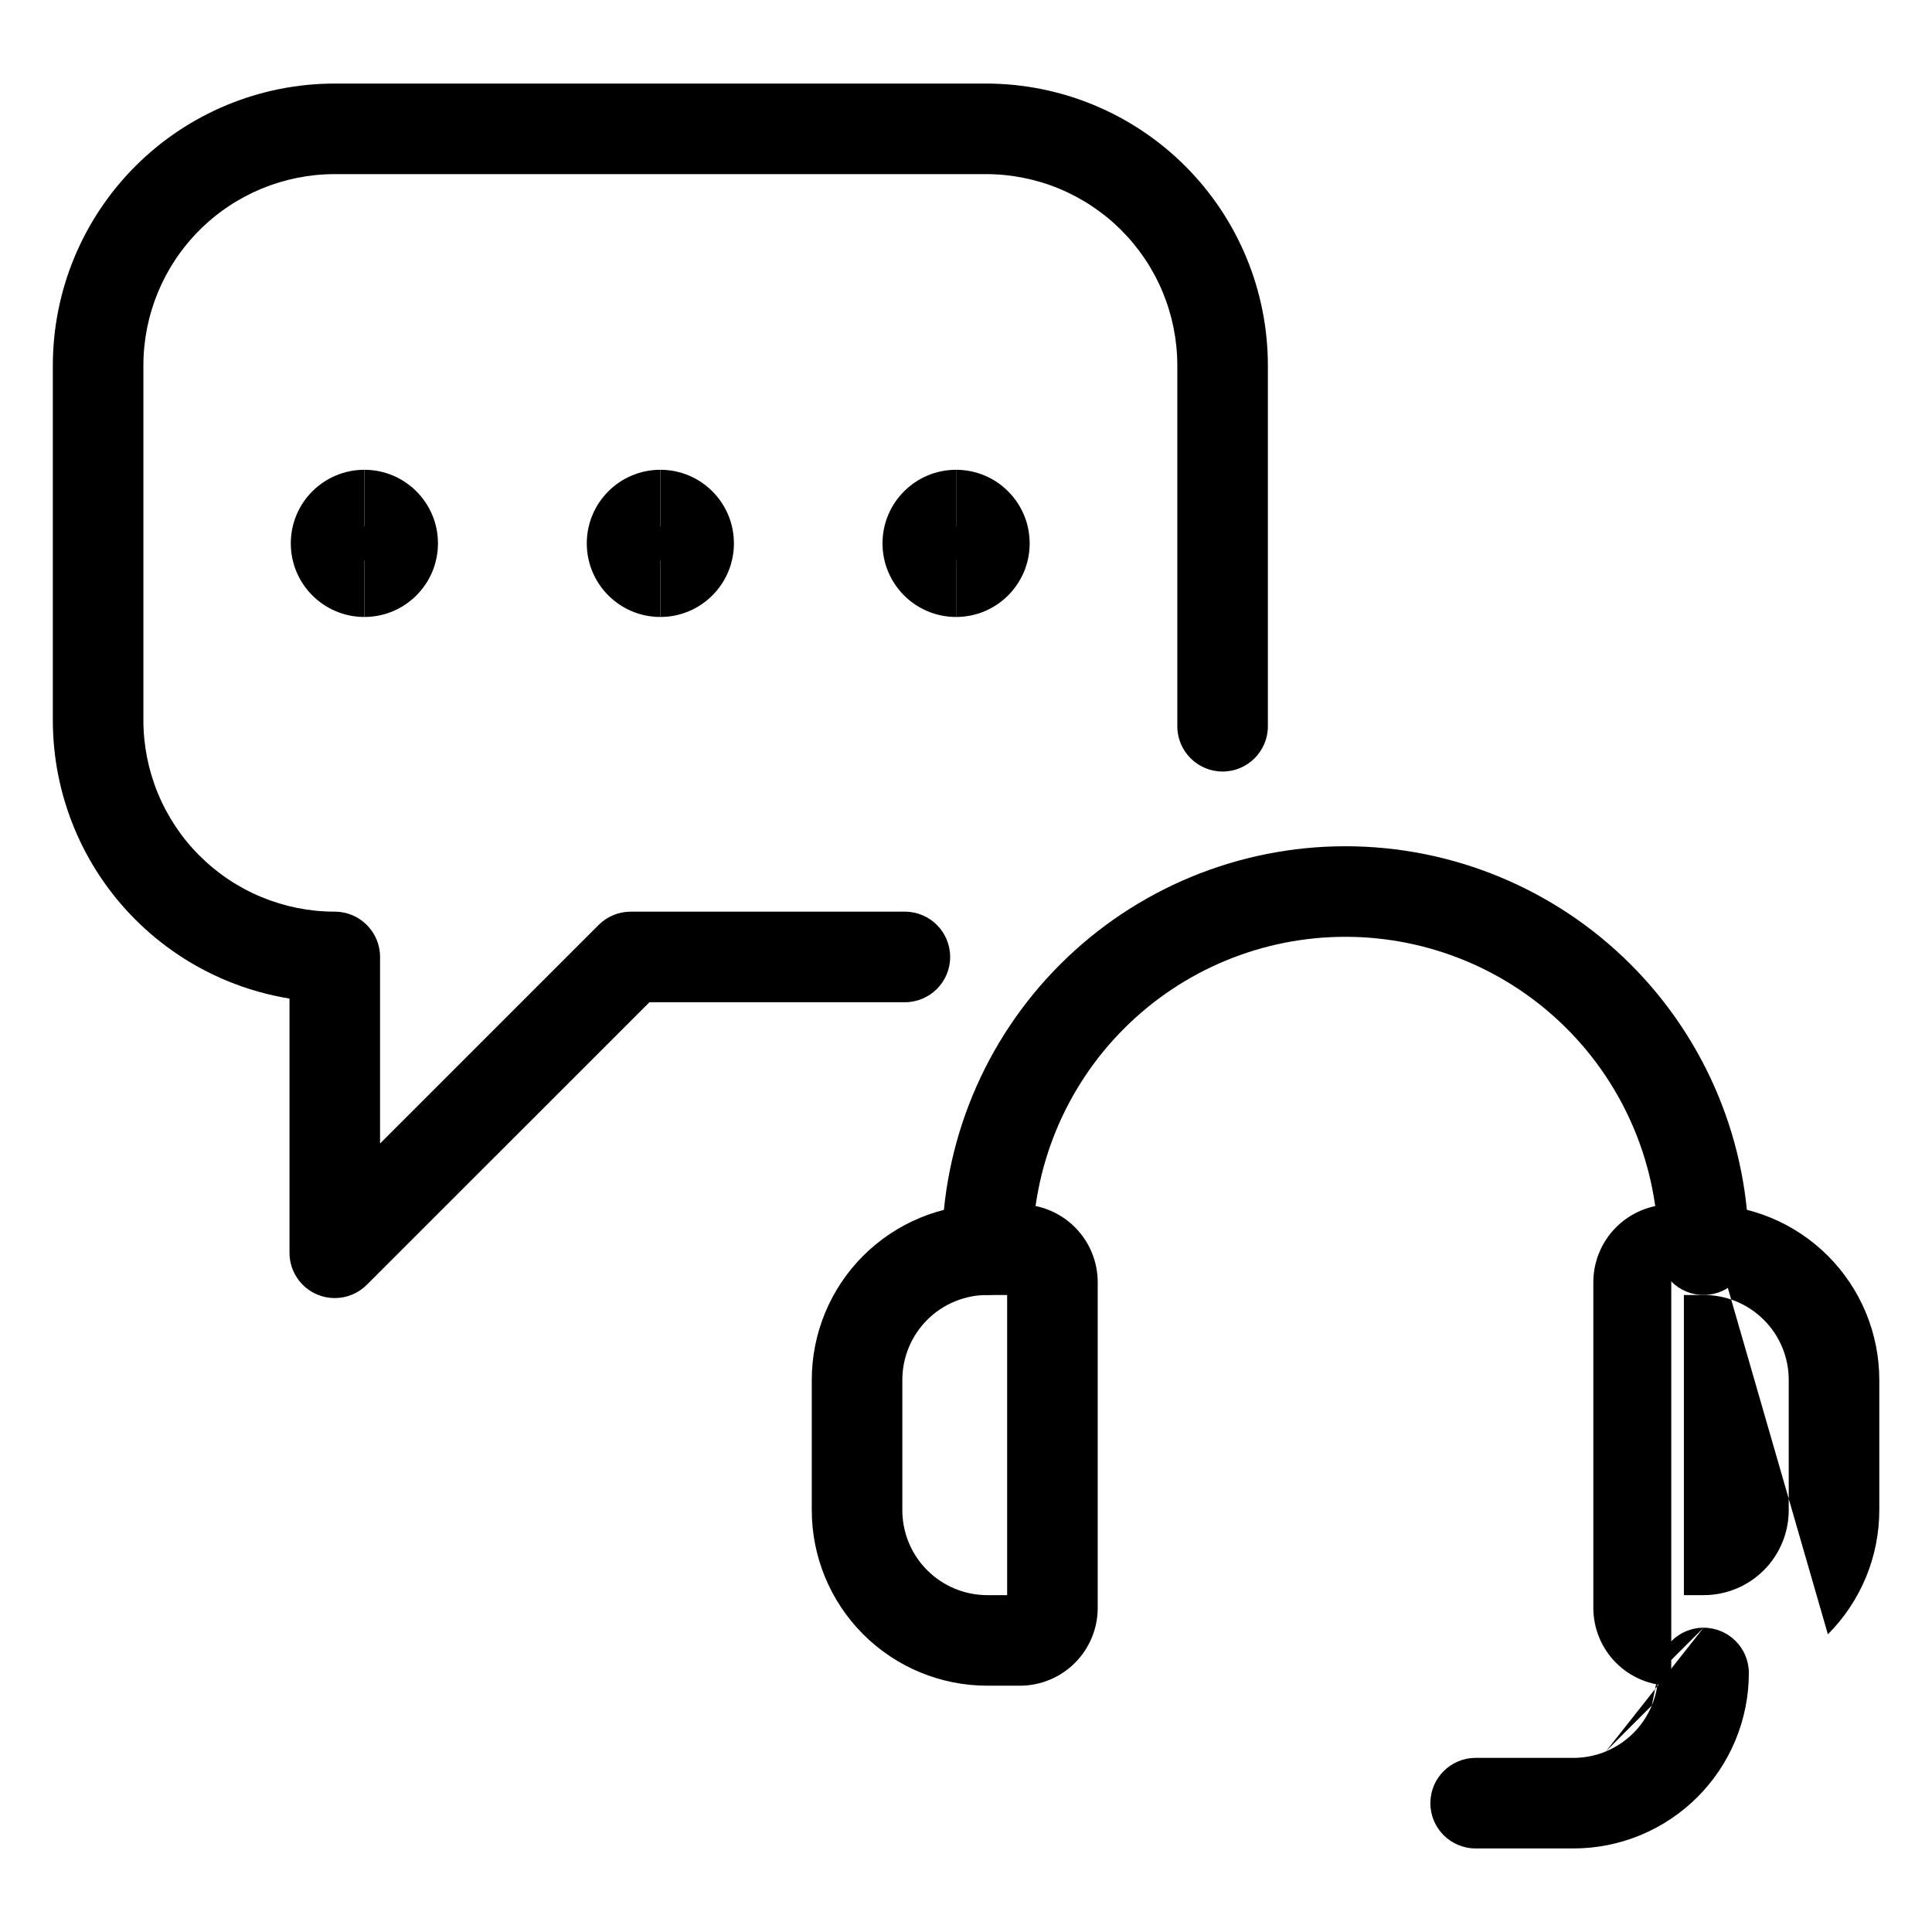
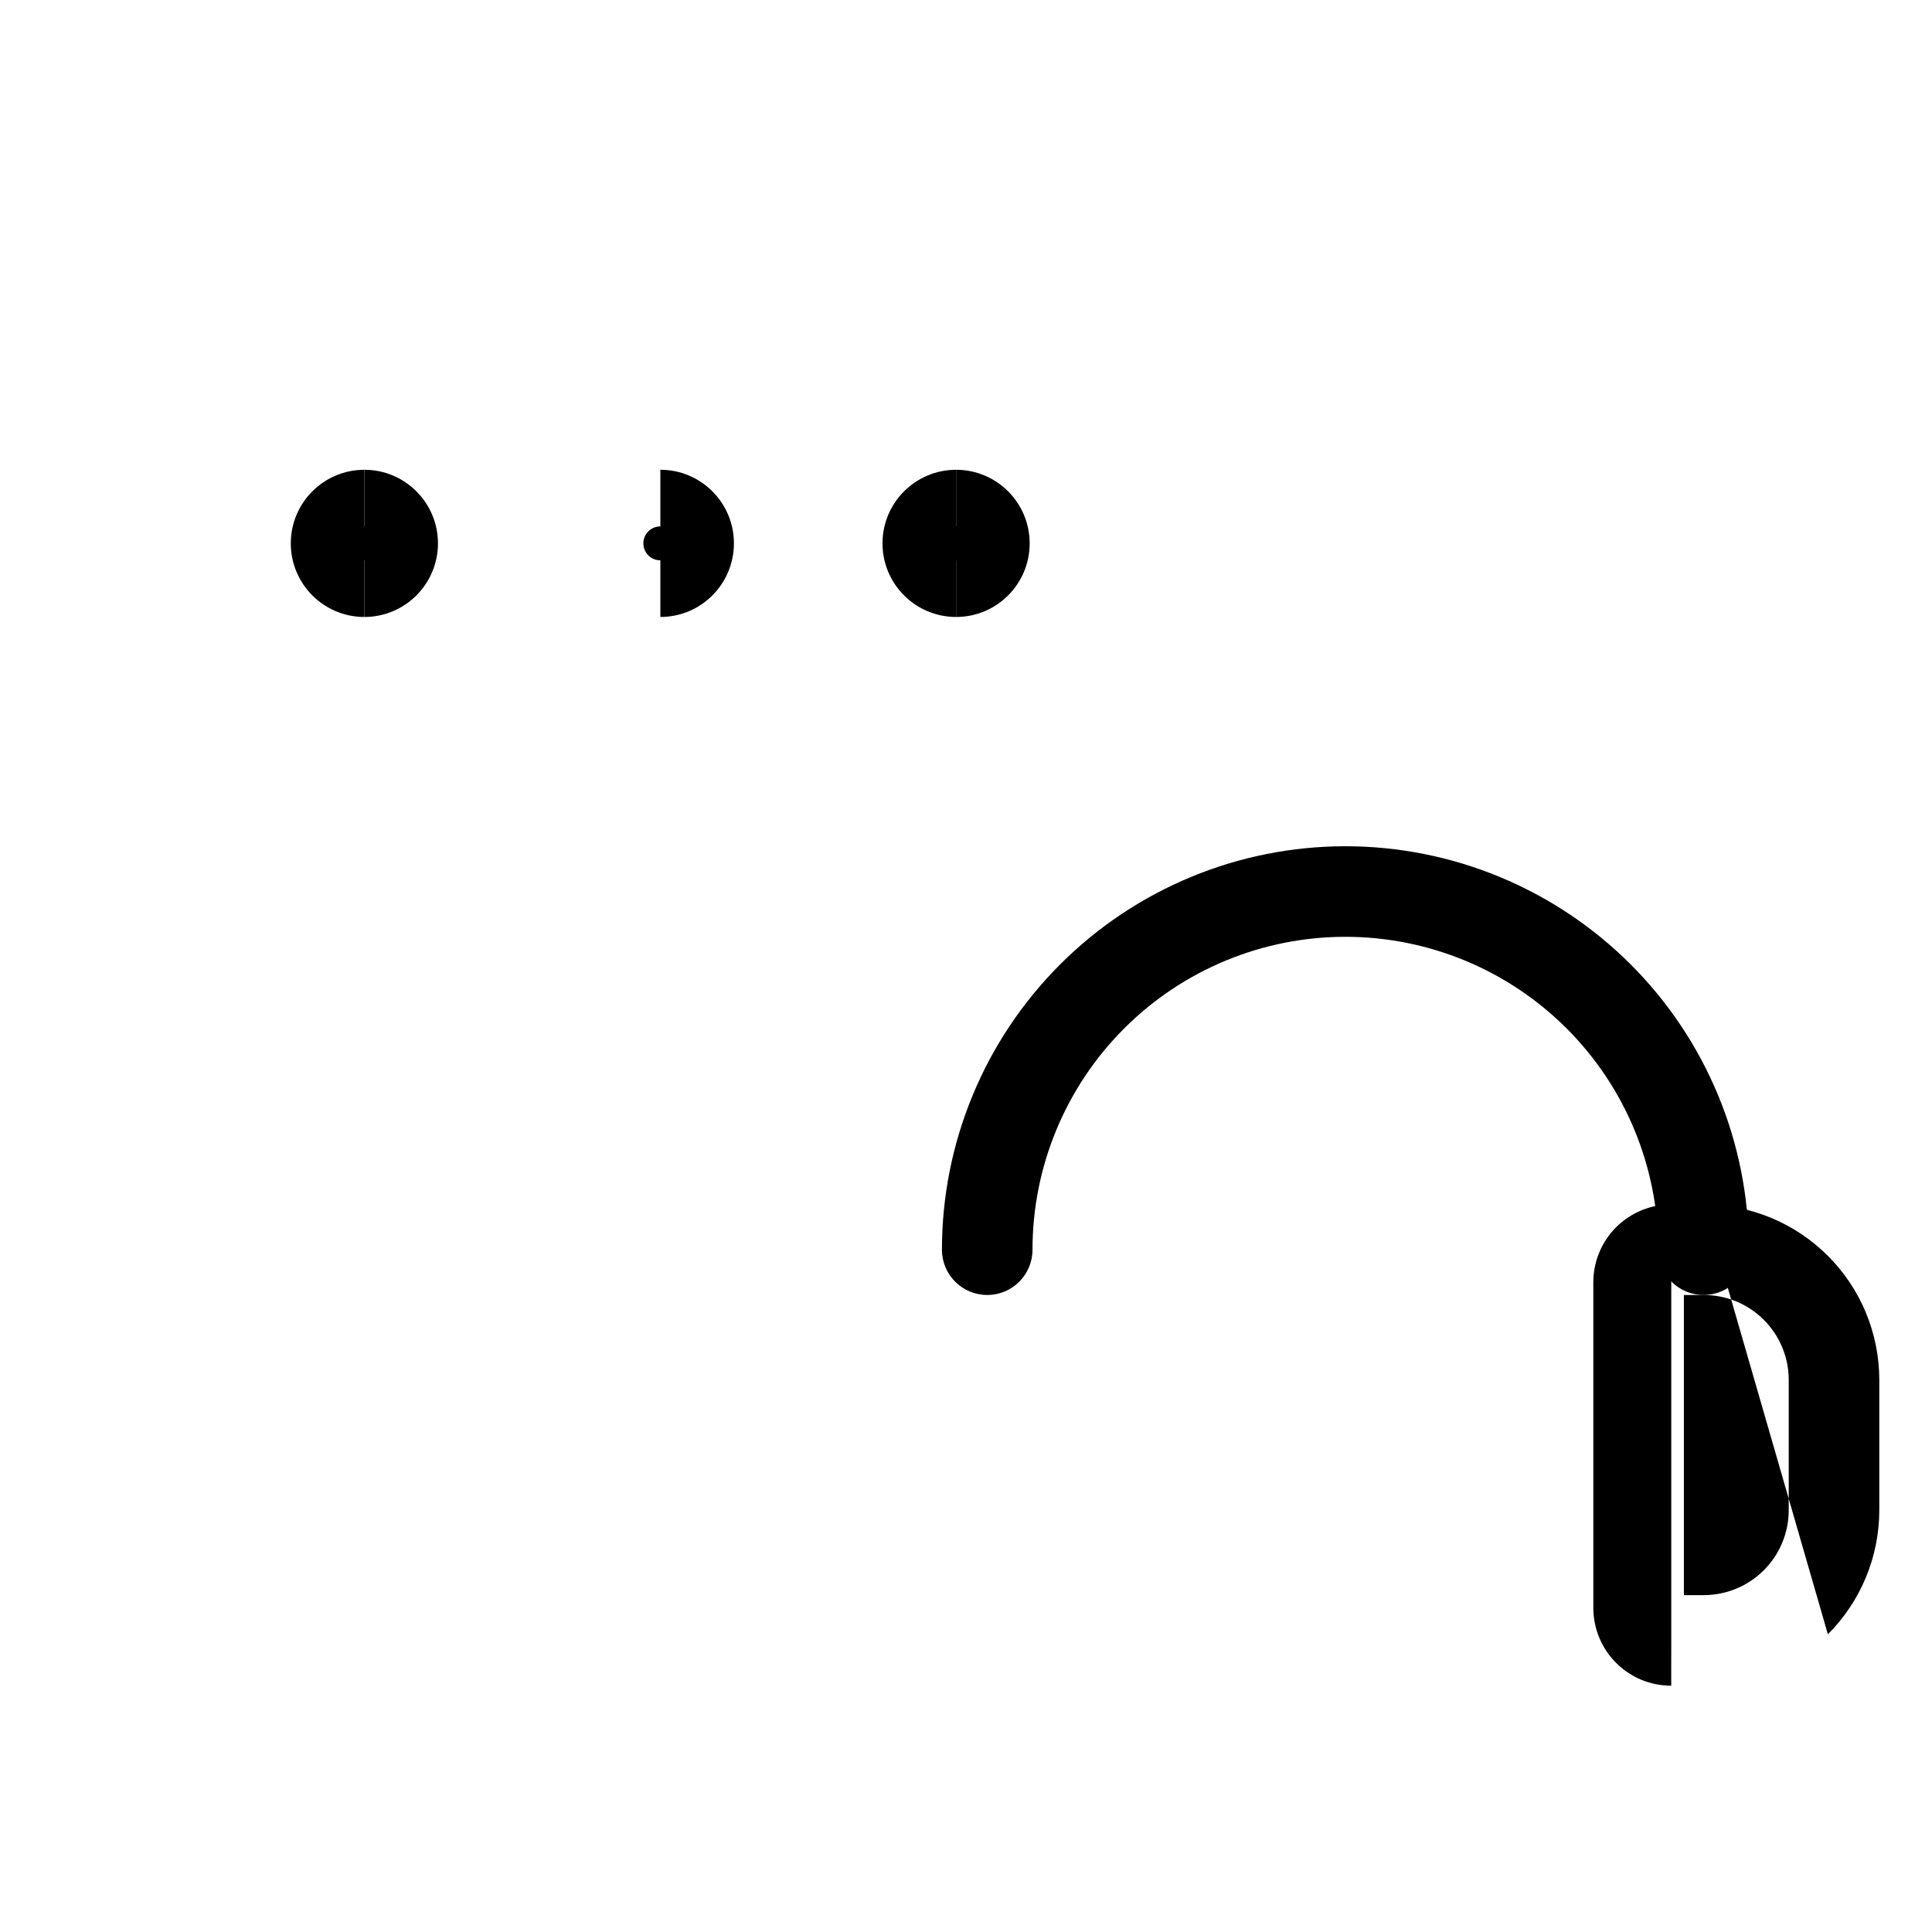
<svg xmlns="http://www.w3.org/2000/svg" width="64" height="64" viewBox="0 0 64 64" fill="none">
  <g clip-path="url(#clip0_1675_34914)">
-     <path fill-rule="evenodd" clip-rule="evenodd" d="M32.652 2.768C33.879 2.767 35.094 3.007 36.228 3.476C37.362 3.945 38.393 4.633 39.261 5.5C40.129 6.367 40.818 7.397 41.288 8.531C41.758 9.665 42 10.88 42 12.108V24.058C42 24.886 41.328 25.558 40.5 25.558C39.672 25.558 39 24.886 39 24.058V12.108C39 11.274 38.836 10.45 38.517 9.68C38.198 8.91 37.73 8.211 37.141 7.622C36.552 7.034 35.852 6.567 35.082 6.248C34.312 5.93 33.487 5.767 32.654 5.768L11.09 5.768C9.409 5.768 7.796 6.436 6.607 7.625C5.418 8.813 4.75 10.426 4.75 12.108V23.858C4.75 24.69 4.914 25.515 5.232 26.285C5.551 27.054 6.017 27.753 6.606 28.342C7.195 28.931 7.894 29.399 8.663 29.717C9.433 30.036 10.258 30.2 11.09 30.2C11.918 30.2 12.59 30.872 12.59 31.7V37.88L19.832 30.639C20.113 30.358 20.495 30.2 20.892 30.2H29.975C30.803 30.2 31.475 30.872 31.475 31.7C31.475 32.529 30.803 33.2 29.975 33.2H21.514L12.15 42.561C11.722 42.99 11.076 43.118 10.516 42.886C9.955 42.654 9.59 42.107 9.59 41.5V33.079C8.88 32.963 8.183 32.766 7.515 32.489C6.382 32.019 5.352 31.331 4.485 30.463C3.617 29.596 2.929 28.566 2.46 27.432C1.991 26.299 1.75 25.084 1.75 23.858C1.75 23.857 1.75 23.858 1.75 23.858V12.108C1.75 9.63 2.734 7.255 4.486 5.503C6.237 3.752 8.613 2.768 11.09 2.768H32.652Z" fill="#A3A4BF" style="fill:#A3A4BF;fill:color(display-p3 0.639 0.643 0.749);fill-opacity:1;" />
    <path fill-rule="evenodd" clip-rule="evenodd" d="M12.07 18.562C12.381 18.562 12.633 18.311 12.633 18C12.633 17.689 12.381 17.438 12.07 17.438V15.562C10.724 15.562 9.633 16.654 9.633 18C9.633 19.346 10.724 20.438 12.07 20.438V18.562Z" fill="#A3A4BF" style="fill:#A3A4BF;fill:color(display-p3 0.639 0.643 0.749);fill-opacity:1;" />
    <path fill-rule="evenodd" clip-rule="evenodd" d="M12.07 15.562C13.416 15.562 14.508 16.654 14.508 18C14.508 19.346 13.416 20.438 12.07 20.438V18.562C11.76 18.562 11.508 18.311 11.508 18C11.508 17.689 11.76 17.438 12.07 17.438V15.562Z" fill="#A3A4BF" style="fill:#A3A4BF;fill:color(display-p3 0.639 0.643 0.749);fill-opacity:1;" />
-     <path fill-rule="evenodd" clip-rule="evenodd" d="M21.875 18.562C22.186 18.562 22.438 18.311 22.438 18C22.438 17.689 22.186 17.438 21.875 17.438V15.562C20.529 15.562 19.438 16.654 19.438 18C19.438 19.346 20.529 20.438 21.875 20.438V18.562Z" fill="#A3A4BF" style="fill:#A3A4BF;fill:color(display-p3 0.639 0.643 0.749);fill-opacity:1;" />
    <path fill-rule="evenodd" clip-rule="evenodd" d="M21.875 15.562C23.221 15.562 24.312 16.654 24.312 18C24.312 19.346 23.221 20.438 21.875 20.438V18.562C21.564 18.562 21.312 18.311 21.312 18C21.312 17.689 21.564 17.438 21.875 17.438V15.562Z" fill="#A3A4BF" style="fill:#A3A4BF;fill:color(display-p3 0.639 0.643 0.749);fill-opacity:1;" />
    <path fill-rule="evenodd" clip-rule="evenodd" d="M31.672 18.562C31.983 18.562 32.234 18.311 32.234 18C32.234 17.689 31.983 17.438 31.672 17.438V15.562C30.326 15.562 29.234 16.654 29.234 18C29.234 19.346 30.326 20.438 31.672 20.438V18.562Z" fill="#A3A4BF" style="fill:#A3A4BF;fill:color(display-p3 0.639 0.643 0.749);fill-opacity:1;" />
    <path fill-rule="evenodd" clip-rule="evenodd" d="M31.672 15.562C33.018 15.562 34.109 16.654 34.109 18C34.109 19.346 33.018 20.438 31.672 20.438V18.562C31.361 18.562 31.109 18.311 31.109 18C31.109 17.689 31.361 17.438 31.672 17.438V15.562Z" fill="#A3A4BF" style="fill:#A3A4BF;fill:color(display-p3 0.639 0.643 0.749);fill-opacity:1;" />
-     <path fill-rule="evenodd" clip-rule="evenodd" d="M32.704 42.898C32.336 42.898 31.97 42.971 31.628 43.112C31.287 43.253 30.977 43.46 30.715 43.722C30.454 43.983 30.247 44.293 30.105 44.634C29.963 44.976 29.891 45.342 29.891 45.711V50.026C29.891 50.773 30.187 51.489 30.715 52.016C31.243 52.544 31.959 52.841 32.706 52.841H33.363V42.898L32.704 42.898ZM32.706 39.898C31.942 39.898 31.186 40.048 30.481 40.34C29.776 40.632 29.134 41.06 28.594 41.6C28.054 42.14 27.626 42.781 27.334 43.485C27.042 44.19 26.891 44.947 26.891 45.711V50.026C26.891 51.568 27.503 53.047 28.594 54.138M28.594 54.138C29.684 55.228 31.163 55.841 32.706 55.841H33.786C34.469 55.841 35.125 55.569 35.608 55.086C36.092 54.602 36.363 53.947 36.363 53.263V42.476C36.363 41.793 36.092 41.137 35.608 40.653C35.125 40.171 34.469 39.898 33.786 39.898H32.706" fill="#A3A4BF" style="fill:#A3A4BF;fill:color(display-p3 0.639 0.643 0.749);fill-opacity:1;" />
    <path fill-rule="evenodd" clip-rule="evenodd" d="M55.781 42.898V52.841H56.439C57.185 52.841 57.901 52.544 58.429 52.016C58.957 51.489 59.254 50.773 59.254 50.026V45.711C59.254 45.342 59.181 44.976 59.04 44.635M55.781 42.898L56.44 42.898C56.809 42.898 57.175 42.971 57.517 43.112C57.858 43.253 58.168 43.46 58.429 43.722C58.691 43.983 58.898 44.293 59.04 44.635M55.363 39.898C55.023 39.898 54.688 39.965 54.377 40.093C54.065 40.222 53.779 40.411 53.538 40.652C53.299 40.89 53.108 41.174 52.978 41.489C52.848 41.801 52.781 42.136 52.781 42.476V53.263C52.781 53.602 52.848 53.938 52.978 54.25C53.108 54.564 53.299 54.849 53.538 55.088C53.778 55.327 54.063 55.517 54.377 55.647C54.69 55.776 55.025 55.841 55.363 55.841H55.361V54.341L55.364 55.841C55.364 55.841 55.363 55.841 55.363 55.841M60.551 54.138C61.641 53.047 62.254 51.568 62.254 50.026V45.711C62.254 44.947 62.103 44.191 61.811 43.486C61.519 42.781 61.09 42.14 60.55 41.6C60.01 41.06 59.369 40.632 58.663 40.34C57.958 40.048 57.202 39.898 56.438 39.898C56.438 39.898 56.438 39.898 56.438 39.898M60.551 54.138C60.551 54.138 60.551 54.138 60.551 54.138Z" fill="#A3A4BF" style="fill:#A3A4BF;fill:color(display-p3 0.639 0.643 0.749);fill-opacity:1;" />
    <path fill-rule="evenodd" clip-rule="evenodd" d="M44.568 31.033C41.819 31.033 39.183 32.125 37.239 34.069L37.239 34.069C35.295 36.013 34.203 38.649 34.203 41.398C34.203 42.227 33.532 42.898 32.703 42.898C31.875 42.898 31.203 42.227 31.203 41.398C31.203 37.854 32.611 34.454 35.118 31.948C35.118 31.948 35.118 31.948 35.118 31.948M35.118 31.948C37.624 29.441 41.024 28.033 44.568 28.033C46.323 28.033 48.061 28.379 49.683 29.051C51.304 29.722 52.778 30.707 54.019 31.948C55.26 33.189 56.244 34.662 56.916 36.284C57.587 37.905 57.933 39.643 57.933 41.398C57.933 42.227 57.262 42.898 56.433 42.898C55.605 42.898 54.933 42.227 54.933 41.398C54.933 40.037 54.665 38.689 54.144 37.432C53.623 36.174 52.86 35.032 51.897 34.069C50.935 33.107 49.792 32.343 48.535 31.822C47.277 31.301 45.929 31.033 44.568 31.033" fill="#A3A4BF" style="fill:#A3A4BF;fill:color(display-p3 0.639 0.643 0.749);fill-opacity:1;" />
-     <path fill-rule="evenodd" clip-rule="evenodd" d="M56.433 53.92C57.261 53.92 57.933 54.592 57.933 55.42C57.933 56.184 57.782 56.94 57.49 57.645C57.198 58.35 56.769 58.991 56.229 59.531C55.689 60.071 55.048 60.499 54.343 60.791C53.637 61.083 52.881 61.233 52.118 61.232C52.118 61.232 52.118 61.232 52.118 61.232H48.883C48.054 61.232 47.383 60.561 47.383 59.732C47.383 58.904 48.054 58.232 48.883 58.232H52.118C52.487 58.233 52.854 58.16 53.195 58.019M56.433 53.92C55.604 53.92 54.933 54.592 54.933 55.42ZM54.933 55.42C54.933 55.789 54.86 56.155 54.719 56.496ZM54.719 56.496C54.577 56.838 54.37 57.148 54.108 57.409C53.847 57.67 53.537 57.877 53.195 58.019" fill="#A3A4BF" style="fill:#A3A4BF;fill:color(display-p3 0.639 0.643 0.749);fill-opacity:1;" />
  </g>
  <defs>
    <clipPath id="clip0_1675_34914">
      <rect width="64" height="64" fill="white" style="fill:white;fill-opacity:1;" />
    </clipPath>
  </defs>
</svg>